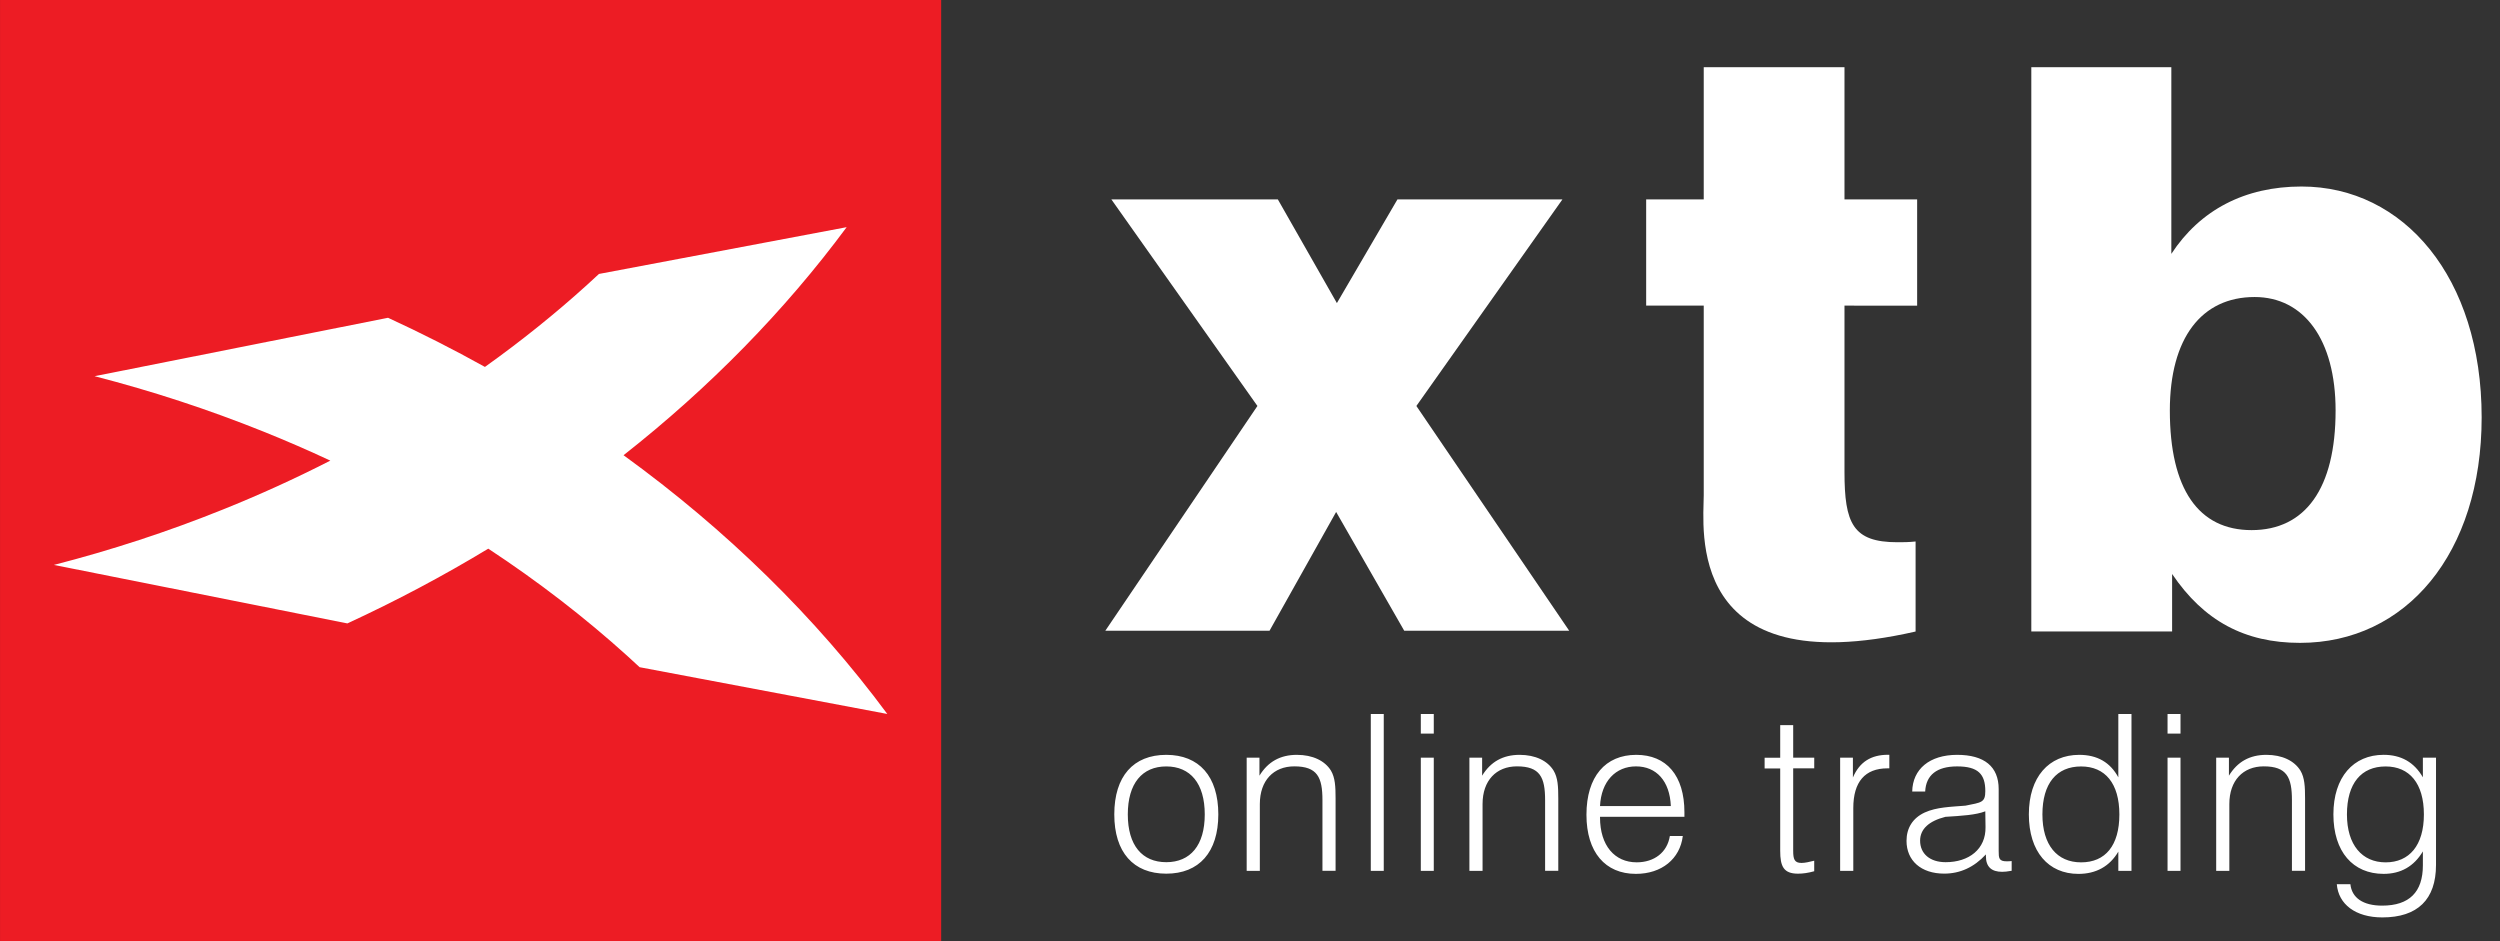
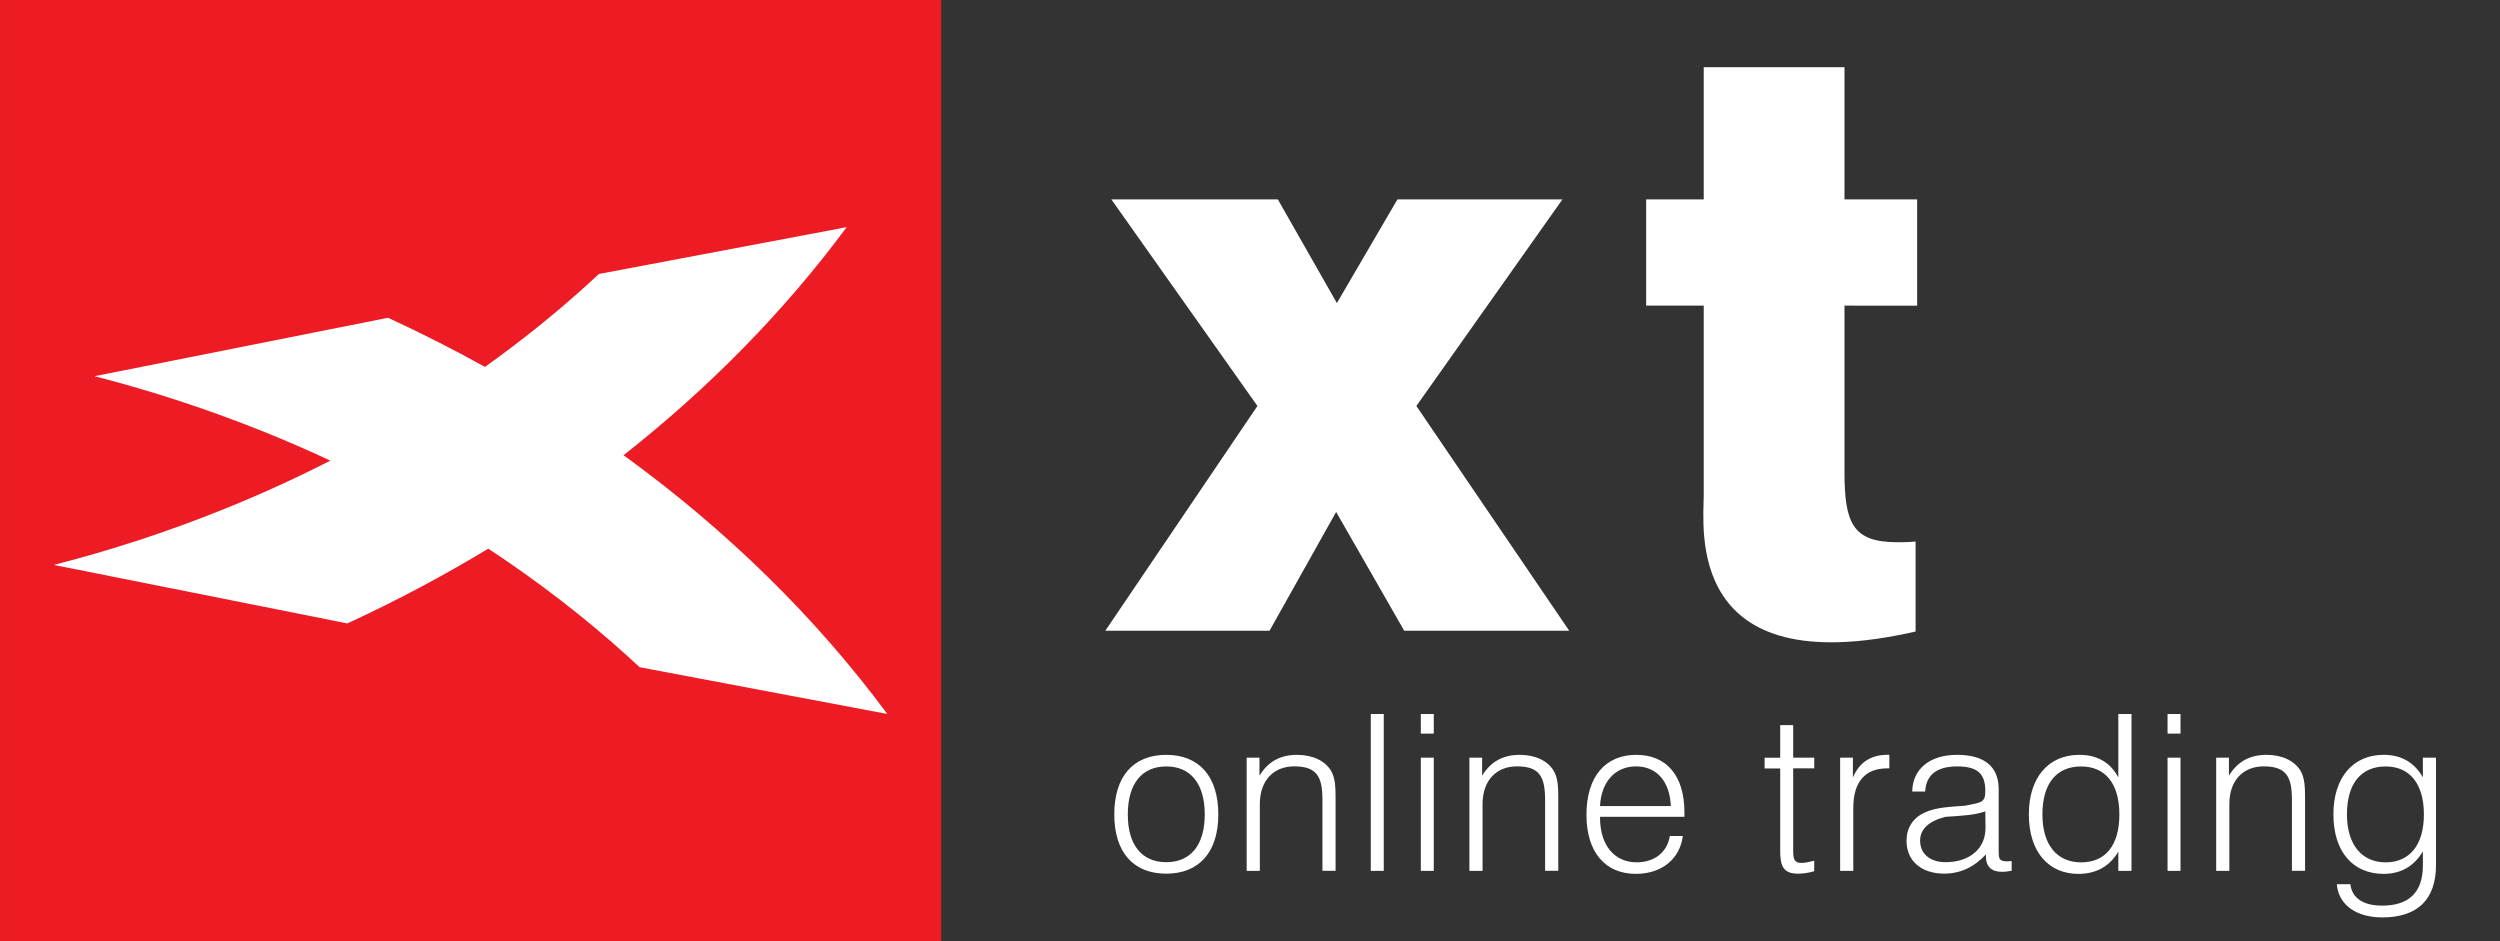
<svg xmlns="http://www.w3.org/2000/svg" version="1.1" id="Layer_1" x="0px" y="0px" width="103.571px" height="38.989px" viewBox="0 0 103.571 38.989" enable-background="new 0 0 103.571 38.989" xml:space="preserve">
  <rect x="0" y="0" width="103.571" height="38.989" fill="#333333" stroke="none" />
  <rect x="0.623" y="4.596" fill="#FFFFFF" width="37.117" height="26.386" />
  <g>
    <path fill="#FFFFFF" d="M48.317,31.272c-1.366,0-2.154,0.891-2.154,2.467c0,1.568,0.789,2.456,2.154,2.456   c1.358,0,2.156-0.888,2.156-2.456C50.473,32.163,49.676,31.272,48.317,31.272L48.317,31.272z M48.317,35.719   c-0.998,0-1.594-0.696-1.594-1.979c0-1.285,0.596-1.988,1.594-1.988c0.997,0,1.594,0.703,1.594,1.988   C49.911,35.022,49.314,35.719,48.317,35.719L48.317,35.719z M53.728,31.272c-0.688,0-1.199,0.285-1.551,0.863V31.39h-0.529v4.688   h0.545v-2.768c0-0.975,0.57-1.561,1.427-1.561c0.956,0,1.167,0.453,1.167,1.399v2.927h0.544v-2.994   c0-0.494-0.018-0.862-0.192-1.156C54.886,31.516,54.382,31.272,53.728,31.272L53.728,31.272z M56.79,36.079h0.537v-6.5H56.79   V36.079L56.79,36.079z M58.862,36.079h0.537V31.39h-0.537V36.079L58.862,36.079z M58.862,30.393h0.537v-0.814h-0.537V30.393   L58.862,30.393z M62.955,31.272c-0.688,0-1.199,0.285-1.553,0.863V31.39h-0.527v4.688h0.545v-2.768   c0-0.975,0.569-1.561,1.425-1.561c0.956,0,1.166,0.453,1.166,1.399v2.927h0.546v-2.994c0-0.494-0.017-0.862-0.194-1.156   C64.112,31.516,63.609,31.272,62.955,31.272L62.955,31.272z M67.787,31.272c-1.275,0-2.063,0.896-2.063,2.482   c0,1.553,0.78,2.449,2.046,2.449c1.074,0,1.829-0.621,1.946-1.568h-0.537c-0.108,0.679-0.646,1.09-1.375,1.09   c-0.906,0-1.518-0.688-1.518-1.861V33.84h3.497v-0.186C69.783,32.127,69.037,31.272,67.787,31.272L67.787,31.272z M66.286,33.395   c0.05-1.032,0.653-1.645,1.492-1.645c0.84,0,1.4,0.604,1.442,1.645H66.286L66.286,33.395z M74.289,30.04h-0.538v1.351h-0.646v0.444   h0.646v3.414c0,0.637,0.134,0.946,0.738,0.946c0.208,0,0.427-0.032,0.671-0.101v-0.436c-0.209,0.051-0.377,0.092-0.528,0.092   c-0.293,0-0.343-0.158-0.343-0.504v-3.414h0.872V31.39h-0.872V30.04L74.289,30.04z M76.763,32.211V31.39h-0.529v4.688h0.545v-2.601   c0-1.09,0.487-1.646,1.417-1.646h0.076v-0.562h-0.066C77.526,31.272,77.04,31.558,76.763,32.211L76.763,32.211z M82.802,35.249   V32.69c0-0.932-0.596-1.418-1.72-1.418c-1.148,0-1.846,0.596-1.862,1.52h0.537c0.034-0.688,0.487-1.041,1.325-1.041   c0.863,0,1.166,0.317,1.166,1.022c0,0.479-0.16,0.47-0.821,0.604c-0.622,0.051-1.192,0.059-1.688,0.283   c-0.494,0.229-0.755,0.639-0.755,1.176c0,0.813,0.596,1.357,1.561,1.357c0.654,0,1.232-0.26,1.728-0.796v0.075   c0,0.436,0.229,0.646,0.671,0.646c0.084,0,0.22-0.009,0.396-0.043v-0.402c-0.093,0.01-0.168,0.01-0.202,0.01   C82.81,35.685,82.802,35.549,82.802,35.249L82.802,35.249z M80.605,35.719c-0.654,0-1.058-0.354-1.058-0.891   c0-0.479,0.362-0.813,1.049-0.988c0.688-0.043,1.259-0.076,1.652-0.229l0.009,0.654C82.273,35.172,81.577,35.719,80.605,35.719   L80.605,35.719z M87.759,32.204c-0.335-0.619-0.872-0.932-1.619-0.932c-1.258,0-2.088,0.915-2.088,2.467   c0,1.551,0.813,2.465,2.054,2.465c0.73,0,1.293-0.311,1.653-0.922v0.797h0.545v-6.5h-0.545V32.204L87.759,32.204z M86.217,35.726   c-1,0-1.603-0.722-1.603-1.985c0-1.285,0.587-1.988,1.603-1.988c0.997,0,1.585,0.703,1.585,1.988   C87.802,35.029,87.223,35.726,86.217,35.726L86.217,35.726z M89.798,36.079h0.537V31.39h-0.537V36.079L89.798,36.079z    M89.798,30.393h0.537v-0.814h-0.537V30.393L89.798,30.393z M93.892,31.272c-0.688,0-1.2,0.285-1.551,0.863V31.39h-0.528v4.688   h0.545v-2.768c0-0.975,0.569-1.561,1.426-1.561c0.955,0,1.167,0.453,1.167,1.399v2.927h0.544v-2.994   c0-0.494-0.017-0.862-0.192-1.156C95.049,31.516,94.546,31.272,93.892,31.272L93.892,31.272z M100.376,31.39v0.813   c-0.362-0.629-0.906-0.932-1.627-0.932c-1.25,0-2.08,0.922-2.08,2.467c0,1.551,0.813,2.465,2.08,2.465   c0.713,0,1.258-0.311,1.627-0.931v0.578c0,1.106-0.563,1.669-1.687,1.669c-0.797,0-1.258-0.327-1.316-0.889h-0.563   c0.066,0.83,0.772,1.377,1.886,1.377c1.459,0,2.224-0.74,2.224-2.174V31.39H100.376L100.376,31.39z M98.833,35.726   c-0.975,0-1.603-0.722-1.603-1.985c0-1.293,0.596-1.988,1.603-1.988c0.989,0,1.585,0.703,1.585,1.988   C100.418,35.022,99.814,35.726,98.833,35.726z" />
    <polygon fill="#FFFFFF" points="58.175,26.131 55.354,21.209 52.594,26.131 45.791,26.131 52.093,16.819 46.042,8.261    52.939,8.261 55.385,12.556 57.894,8.261 64.729,8.261 58.678,16.819 65.01,26.131  " />
-     <path fill="#FFFFFF" d="M95.286,26.633c-2.289,0-3.983-0.908-5.299-2.854v2.383h-5.833V2.783h5.801v7.734   c1.191-1.818,3.042-2.79,5.393-2.79c4.233,0,7.463,3.762,7.463,9.563C102.812,22.934,99.677,26.633,95.286,26.633L95.286,26.633z    M93.405,12.305c-2.194,0-3.512,1.693-3.512,4.703c0,3.261,1.191,4.954,3.386,4.954c2.227,0,3.481-1.725,3.481-4.954   C96.76,14.061,95.442,12.305,93.405,12.305z" />
    <path fill="#FFFFFF" d="M79.424,12.662V8.261h-3.01V2.783h-5.831v5.478h-2.385v4.401h2.385v7.857c0,1.349-0.811,7.832,8.777,5.644   v-3.73c-0.282,0.031-0.533,0.031-0.753,0.031c-1.85,0-2.193-0.784-2.193-2.916v-6.886H79.424z" />
    <path fill="#ED1C24" d="M0.001,38.989h38.99V0H0.001V38.989L0.001,38.989z M26.498,27.641c-0.163-0.152-0.328-0.305-0.494-0.454   c-1.772-1.603-3.711-3.099-5.776-4.457c-1.86,1.126-3.809,2.161-5.837,3.097L2.232,23.404c2.389-0.614,4.724-1.379,6.994-2.292   c1.524-0.611,3.014-1.29,4.459-2.029c-0.911-0.426-1.837-0.828-2.775-1.205c-2.271-0.912-4.605-1.678-6.992-2.293l12.158-2.42   c1.375,0.633,2.714,1.313,4.014,2.036c1.491-1.064,2.908-2.2,4.23-3.398c0.167-0.15,0.33-0.301,0.494-0.454l10.262-1.938   c-2.568,3.469-5.683,6.646-9.243,9.448c4.27,3.097,7.962,6.714,10.927,10.72L26.498,27.641z" />
  </g>
</svg>